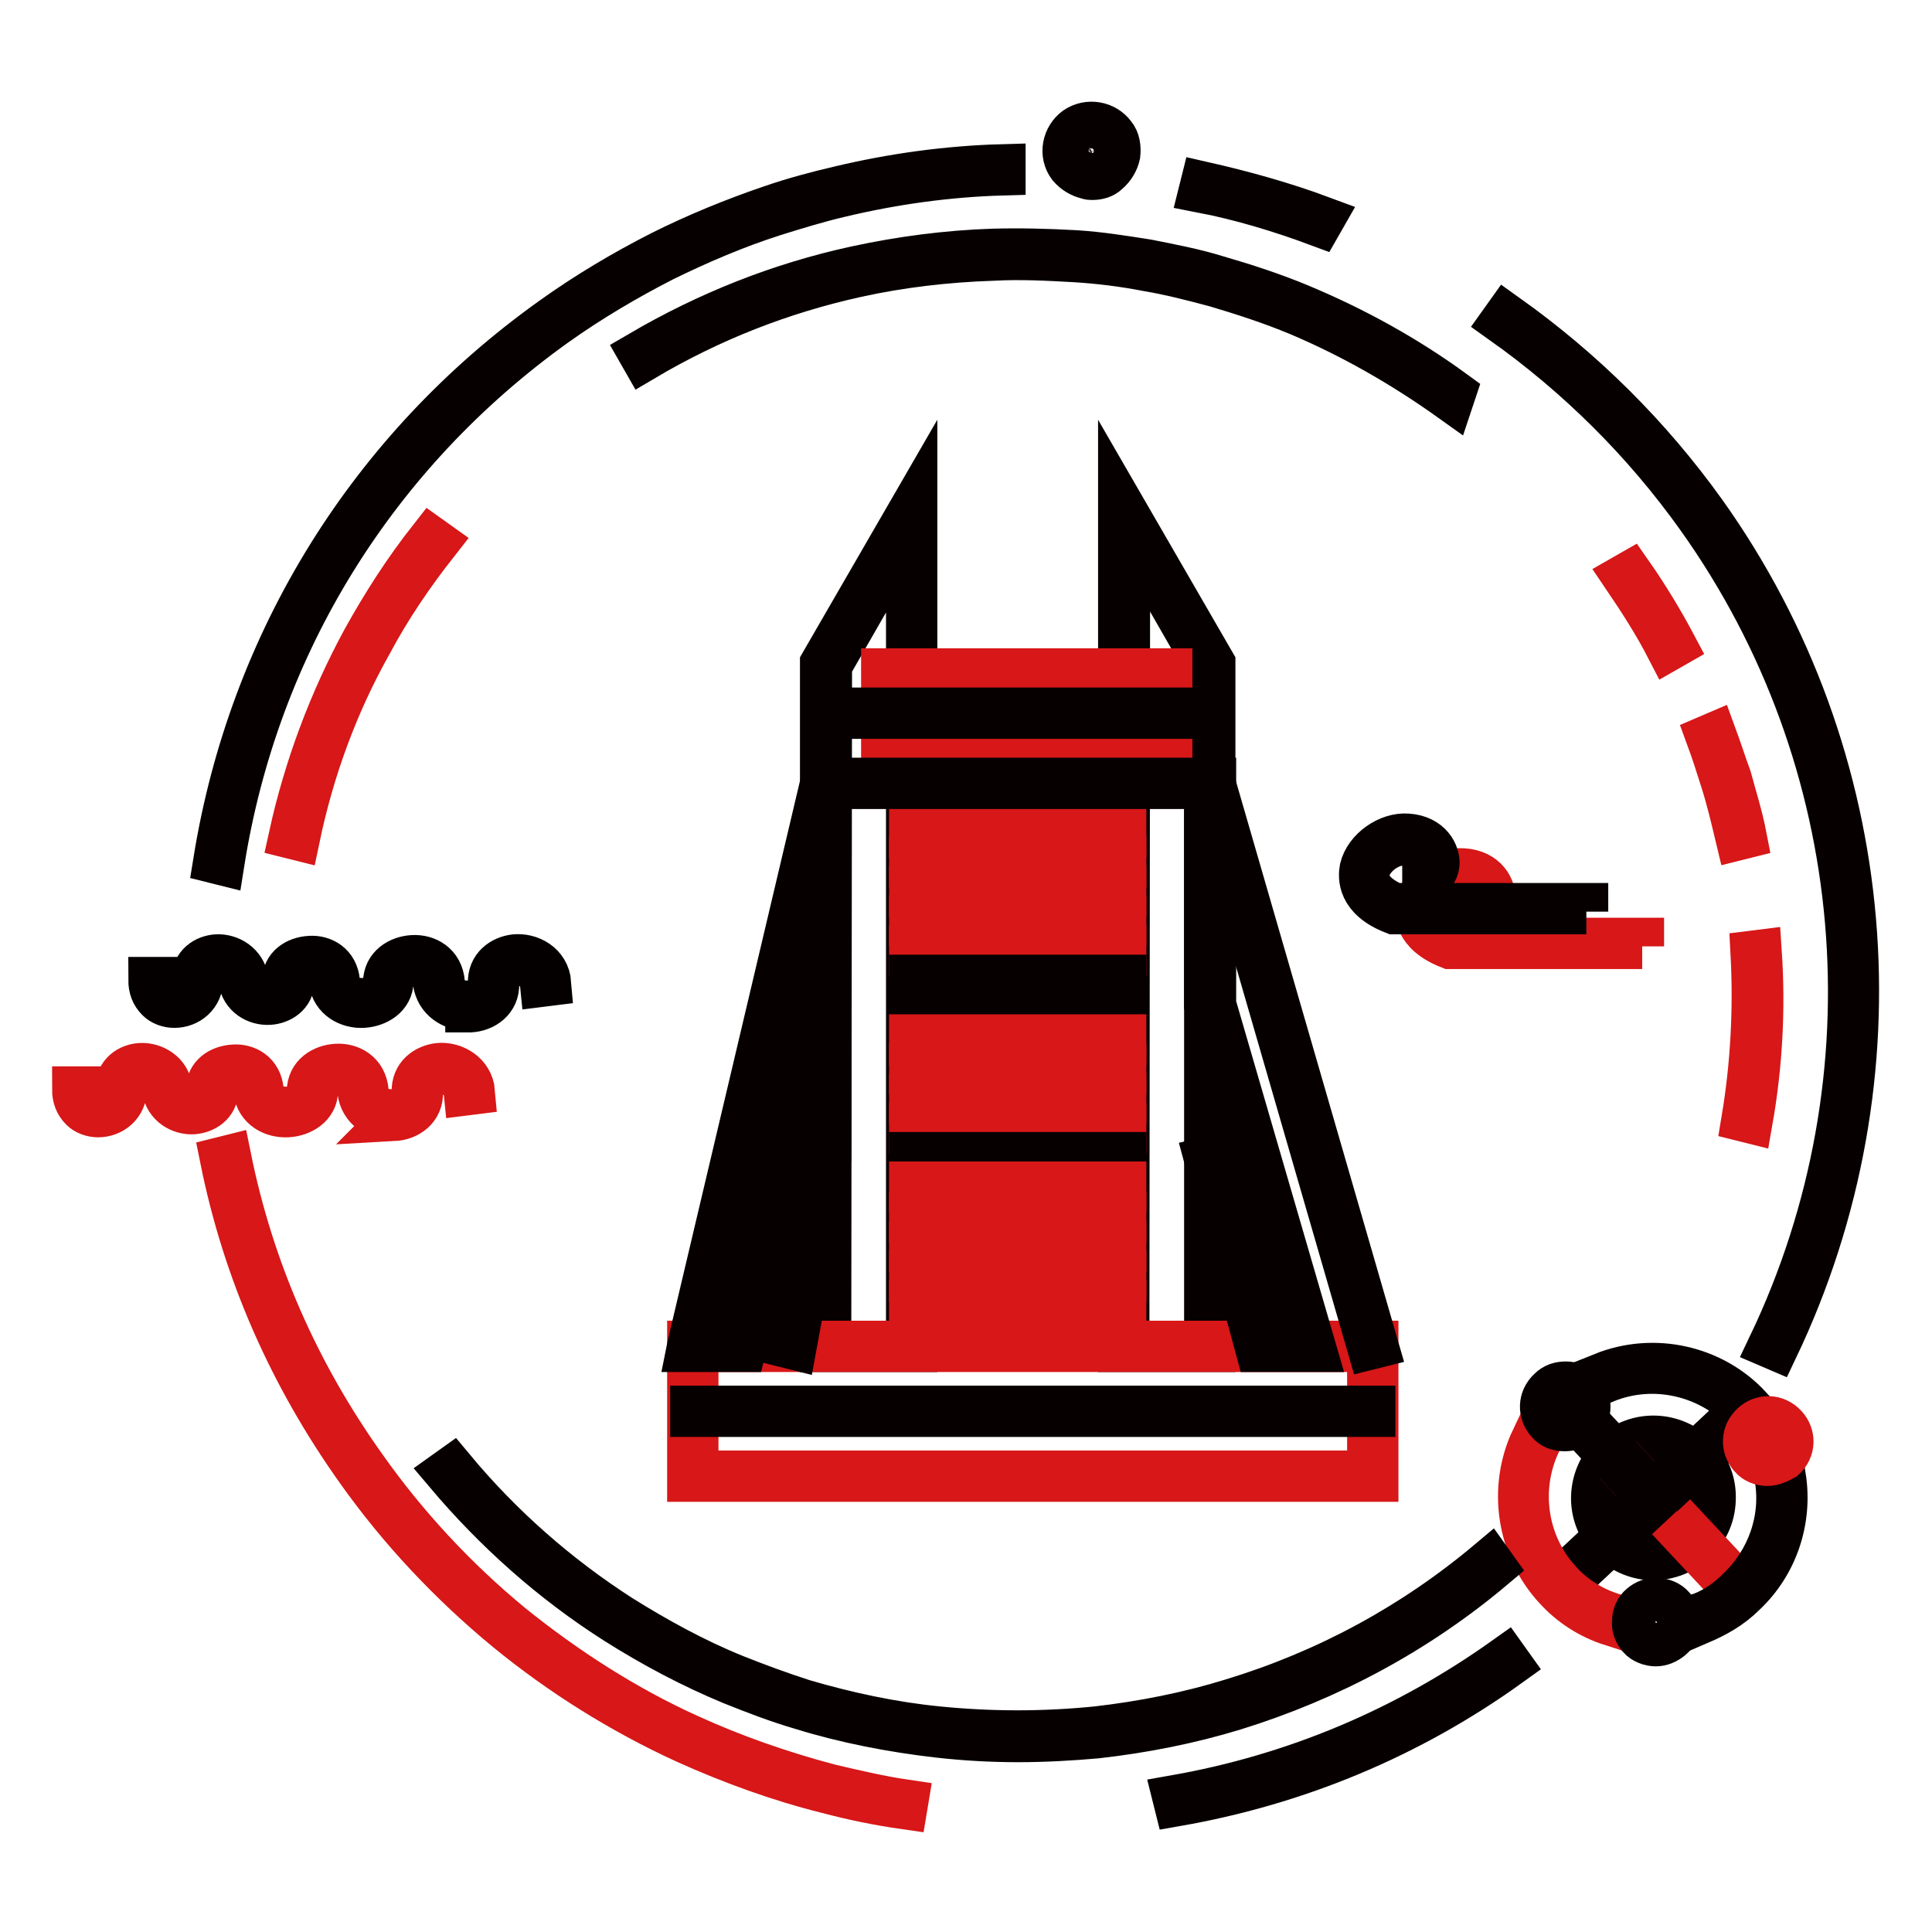
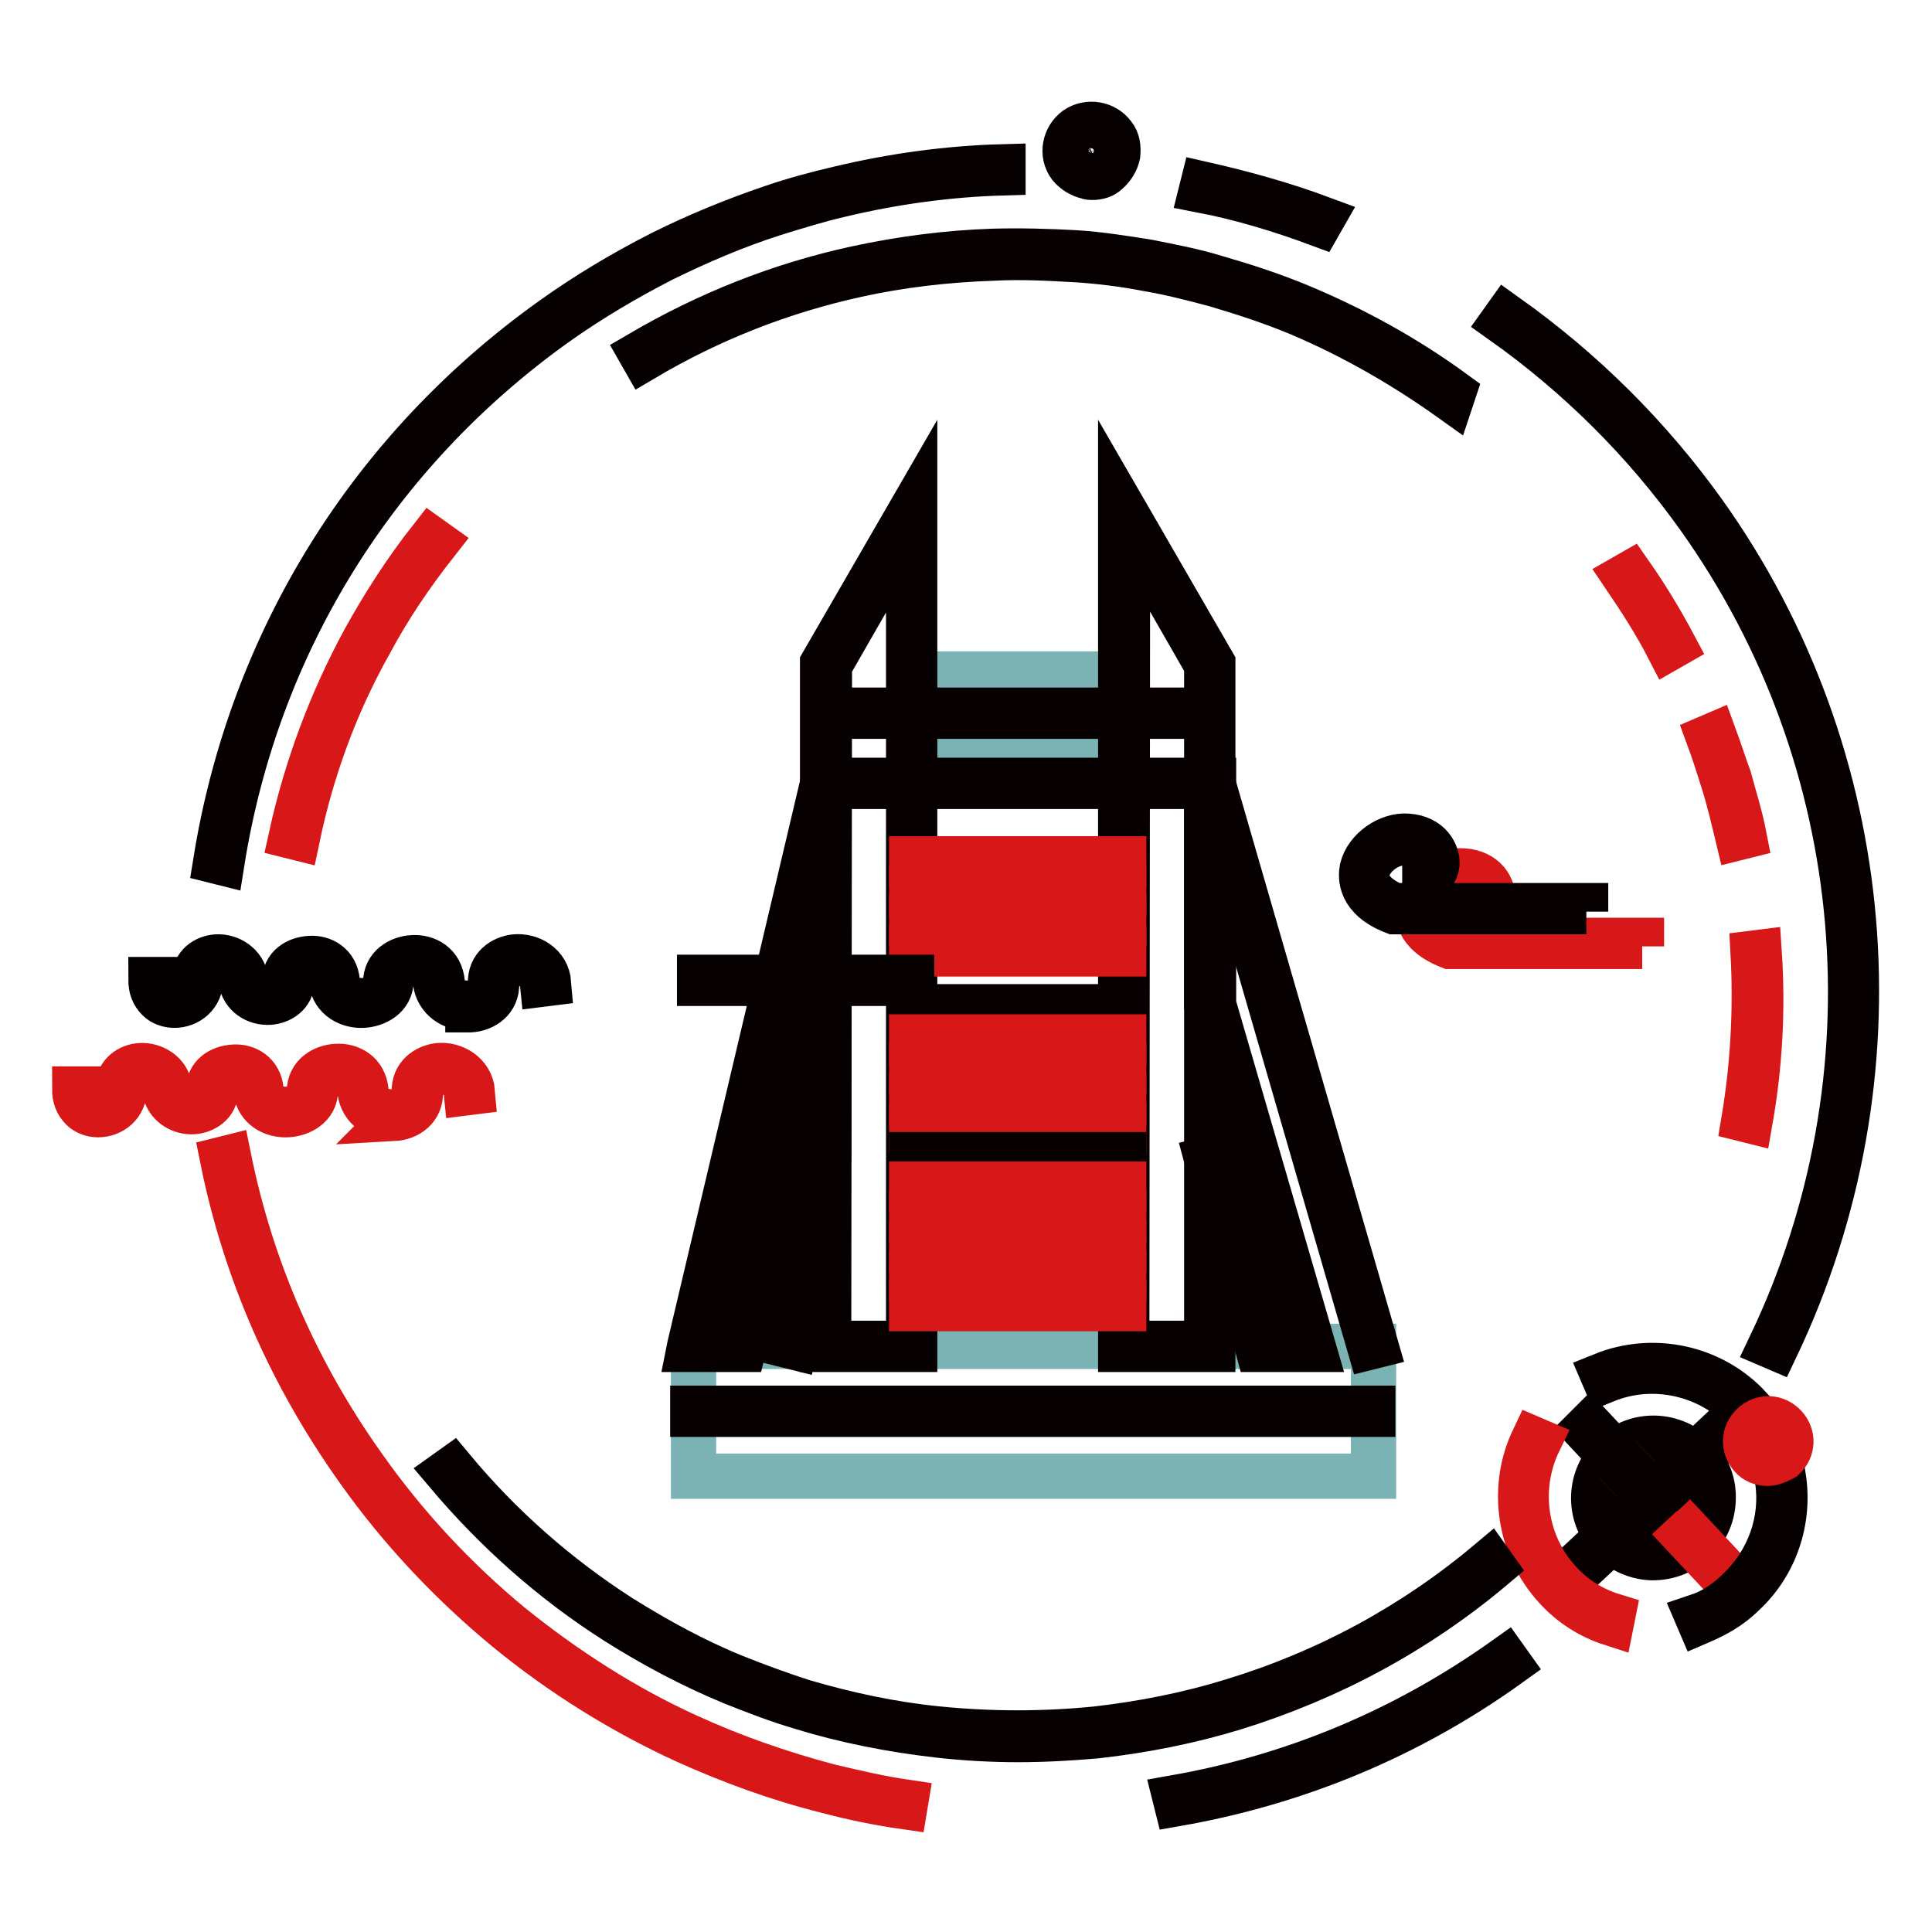
<svg xmlns="http://www.w3.org/2000/svg" version="1.1" x="0px" y="0px" viewBox="0 0 256 256" enable-background="new 0 0 256 256" xml:space="preserve">
  <g>
    <path stroke-width="6" fill-opacity="0" stroke="#070001" d="M155.9,239l-0.2-0.8c15.9-2.8,30.6-9,43.8-18.4l0.5,0.7C186.8,230,171.9,236.2,155.9,239L155.9,239z" />
    <path stroke-width="6" fill-opacity="0" stroke="#d71718" d="M119.9,239.4c-3.5-0.5-6.9-1.2-10.3-2.1c-6.4-1.6-12.7-3.9-18.7-6.6c-8.5-3.9-16.5-8.9-23.7-14.8 c-7.4-6.1-14.1-13.2-19.7-21.1c-8.9-12.5-15-26.3-18-41.2l0.8-0.2c3,14.8,9,28.5,17.9,41c5.5,7.8,12.1,14.9,19.5,21 c7.2,5.8,15.1,10.9,23.5,14.7c5.9,2.7,12.2,4.9,18.6,6.6c3.4,0.8,6.8,1.6,10.2,2.1L119.9,239.4z" />
    <path stroke-width="6" fill-opacity="0" stroke="#070001" d="M29.4,114.3l-0.8-0.2C33.3,85,49.1,59.5,73.2,42.3c4.6-3.3,9.5-6.2,14.4-8.7c4.8-2.4,9.7-4.4,14.7-6.1 c2.9-1,5.9-1.8,8.9-2.5c7.1-1.7,14.4-2.7,21.7-2.9v0.8c-7.2,0.2-14.5,1.2-21.6,2.9c-3,0.7-5.9,1.6-8.8,2.5c-5,1.6-9.9,3.7-14.6,6 c-4.9,2.5-9.8,5.4-14.3,8.6C49.7,60,34,85.3,29.4,114.3L29.4,114.3z M174.8,29.7c-5.1-1.9-10.4-3.5-15.6-4.5l0.2-0.8 c5.3,1.2,10.7,2.7,15.8,4.6L174.8,29.7z M235.3,178.6l-0.7-0.3c17-35.6,13.4-77.7-9.5-109.8c-7.2-10.1-16-18.8-26-25.9l0.5-0.7 c10.1,7.2,18.9,15.9,26.2,26.1C248.8,100.3,252.4,142.7,235.3,178.6L235.3,178.6z M219,206.4h-0.2c-2.1-0.1-4-1-5.5-2.5 c-3-3.2-2.8-8.2,0.4-11.2c3.2-3,8.2-2.8,11.2,0.4c1.5,1.6,2.2,3.5,2.1,5.7s-1,4-2.5,5.5C223,205.6,221.1,206.4,219,206.4L219,206.4 z M213.8,203.3c2.6,2.9,7.2,3,10,0.3c1.4-1.3,2.2-3,2.2-4.9c0.1-1.9-0.6-3.7-1.9-5.1c-2.6-2.9-7.2-3-10-0.3 C211.4,195.9,211.2,200.5,213.8,203.3L213.8,203.3z" />
    <path stroke-width="6" fill-opacity="0" stroke="#d71718" d="M216.1,195.9l0.6-0.6l11.4,12.2l-0.6,0.6L216.1,195.9z" />
    <path stroke-width="6" fill-opacity="0" stroke="#070001" d="M210,189.4l0.6-0.6l6,6.4l-0.6,0.6L210,189.4z M209.4,206.9l12.2-11.4l0.6,0.6l-12.2,11.4L209.4,206.9z  M221.7,195.5l6.4-6l0.6,0.6l-6.4,6L221.7,195.5z M225.2,214.9l-0.3-0.7c2.1-0.7,3.9-1.9,5.5-3.5c4-3.8,6-9.3,5.1-14.8l0.8-0.2 c0.9,5.8-1.1,11.6-5.3,15.5C229.3,212.9,227.3,214,225.2,214.9z M231.2,187c-4.7-5-12.1-6.7-18.5-4.1l-0.3-0.7 c6.7-2.7,14.5-1,19.4,4.3L231.2,187L231.2,187z" />
    <path stroke-width="6" fill-opacity="0" stroke="#d71718" d="M213.5,215.1c-2.8-0.9-5.3-2.5-7.3-4.7c-4.9-5.3-6.1-13.2-3-19.7l0.7,0.3c-3,6.2-1.9,13.7,2.8,18.7 c1.9,2.1,4.4,3.6,7,4.4L213.5,215.1L213.5,215.1z" />
-     <path stroke-width="6" fill-opacity="0" stroke="#070001" d="M219.4,217.8c-0.7,0-1.6-0.3-2.1-0.9s-0.8-1.3-0.7-2.1c0-0.7,0.3-1.5,0.9-2c0.6-0.5,1.3-0.8,2.1-0.7 c0.7,0,1.5,0.3,2,0.9c1.1,1.2,1,3-0.2,4C220.8,217.5,220.1,217.8,219.4,217.8z M219.4,212.9c-0.5,0-1,0.2-1.4,0.6 c-0.4,0.4-0.7,0.9-0.7,1.4c0,0.6,0.2,1.1,0.6,1.5c0.7,0.8,2.1,0.9,2.9,0.1c0.8-0.7,0.9-2.1,0.1-2.9 C220.5,213.1,220,212.9,219.4,212.9L219.4,212.9z M207.3,189.3L207.3,189.3c-0.9,0-1.6-0.3-2.1-0.9c-1.1-1.2-1.1-3,0.2-4.2 c0.6-0.6,1.3-0.8,2.1-0.8s1.5,0.3,2.1,0.9s0.8,1.3,0.8,2.1c0,0.8-0.3,1.5-0.9,2.1C208.7,189.1,208.1,189.3,207.3,189.3L207.3,189.3 z M207.3,184.3c-0.6,0-1.1,0.2-1.5,0.6c-0.8,0.8-0.9,2.1-0.1,3c0.4,0.4,0.9,0.7,1.5,0.7c0.6,0,1.1-0.2,1.5-0.6 c0.4-0.4,0.7-0.9,0.7-1.5c0-0.6-0.2-1.1-0.6-1.5C208.5,184.6,207.9,184.3,207.3,184.3z" />
    <path stroke-width="6" fill-opacity="0" stroke="#d71718" d="M234.2,193.9c-0.8,0-1.6-0.3-2.1-0.9c-1.1-1.2-1.1-3,0.2-4.2c1.2-1.1,3-1.1,4.2,0.2c1.1,1.2,1.1,3-0.2,4.2 C235.6,193.6,234.8,193.9,234.2,193.9z M232.6,192.4c0.8,0.8,2.1,0.9,3,0.1s0.9-2.1,0.1-3c-0.8-0.8-2.1-0.9-3-0.1 C231.9,190.2,231.8,191.5,232.6,192.4z" />
    <path stroke-width="6" fill-opacity="0" stroke="#070001" d="M144.7,23.5c-0.2,0-0.4,0-0.6-0.1c-0.9-0.2-1.7-0.7-2.3-1.4c-1.2-1.6-0.7-3.8,0.8-4.9 c1.6-1.1,3.8-0.7,4.9,0.8c0.6,0.7,0.7,1.7,0.6,2.6c-0.2,0.9-0.7,1.7-1.4,2.3C146.2,23.3,145.5,23.5,144.7,23.5z M144.7,17.3 c-0.6,0-1.1,0.2-1.6,0.5c-1.2,0.8-1.5,2.6-0.7,3.7c0.4,0.6,1.1,1,1.7,1.1c0.7,0.1,1.4-0.1,2-0.5s1-1.1,1.1-1.7 c0.1-0.7-0.1-1.4-0.5-2C146.4,17.7,145.6,17.3,144.7,17.3z" />
    <path stroke-width="6" fill-opacity="0" stroke="#d71718" d="M52,148.1c-2,0-4-1.2-4.3-3.5c-0.2-2-1.7-2.6-3-2.6c-1.4,0.1-2.9,0.9-2.9,2.5c0,2-1.9,3.1-3.7,3.2 c-1.9,0.1-3.9-0.9-4.2-3.2c-0.2-1.8-1.6-2.5-2.7-2.4c-1.2,0.1-2.6,0.9-2.6,2.3c0,1.9-1.6,2.8-3,2.9c-1.6,0.1-3.5-0.9-3.8-3 c-0.2-1.6-1.7-2.5-3-2.4c-1.1,0.1-2.3,0.7-2.3,2.3c0,2.2-1.7,3.5-3.5,3.5c-0.8,0-1.6-0.3-2.1-0.8c-0.7-0.7-1-1.5-1-2.6h0.8 c0,0.8,0.2,1.6,0.7,2c0.4,0.4,1,0.6,1.6,0.6c1.2,0,2.6-0.9,2.6-2.6c0-2.1,1.6-3,3-3.1c1.7-0.1,3.7,1,3.9,3.1 c0.2,1.6,1.6,2.4,2.9,2.3c1-0.1,2.2-0.7,2.2-2.1c0-2,1.6-3,3.4-3.1c1.6-0.1,3.4,0.8,3.6,3.1c0.2,1.8,1.8,2.5,3.4,2.5 c1.4-0.1,3-0.8,3-2.4c0-2.1,1.8-3.2,3.6-3.3c1.8-0.1,3.7,0.9,3.9,3.3c0.2,2,2.1,2.9,3.7,2.7c1.3-0.1,2.9-0.8,2.7-2.6 c-0.1-2.2,1.6-3.3,3.2-3.5c2-0.2,4.3,1.1,4.5,3.5l-0.8,0.1c-0.2-2-2-2.9-3.6-2.7c-1.2,0.1-2.6,0.8-2.5,2.6c0.1,2.2-1.7,3.4-3.5,3.5 C52.3,148.1,52.2,148.1,52,148.1L52,148.1z" />
    <path stroke-width="6" fill-opacity="0" stroke="#040000" d="M62,133.6c-2,0-4-1.2-4.3-3.5c-0.2-2-1.7-2.6-3-2.6c-1.4,0.1-2.9,0.9-2.9,2.5c0,2-1.9,3.1-3.7,3.2 c-1.8,0.1-3.9-0.9-4.2-3.2c-0.2-1.8-1.6-2.5-2.7-2.4c-1.2,0.1-2.5,0.9-2.5,2.3c0,1.9-1.6,2.8-3,2.9c-1.7,0.1-3.5-0.9-3.8-3 c-0.2-1.6-1.7-2.5-3-2.4c-1.1,0.1-2.3,0.7-2.3,2.3c0,2.2-1.7,3.5-3.5,3.5c-0.8,0-1.6-0.3-2.1-0.8c-0.7-0.7-1-1.5-1-2.6h0.8 c0,0.8,0.2,1.6,0.7,2c0.4,0.4,1,0.7,1.6,0.7c1.2,0,2.6-0.9,2.6-2.6c0-2.1,1.6-3,3-3.1c1.7-0.1,3.6,1,3.9,3.1 c0.2,1.6,1.6,2.4,2.9,2.3c1-0.1,2.2-0.7,2.2-2.1c0-2,1.6-3,3.4-3.1c1.6-0.1,3.4,0.8,3.6,3.1c0.2,1.8,1.8,2.5,3.4,2.5 c1.4-0.1,3-0.8,3-2.4c0-2.1,1.8-3.2,3.6-3.3c1.8-0.1,3.7,0.9,3.9,3.3c0.2,2,2,2.9,3.7,2.7c1.3-0.1,2.9-0.8,2.7-2.6 c-0.1-2.2,1.6-3.3,3.2-3.5c2-0.2,4.3,1,4.5,3.5l-0.8,0.1c-0.2-2-2-2.9-3.6-2.7c-1.2,0.1-2.5,0.8-2.5,2.6c0.1,2.2-1.7,3.4-3.5,3.5 H62L62,133.6z" />
    <path stroke-width="6" fill-opacity="0" stroke="#d71718" d="M230.3,111c-0.6-2.5-1.2-5.1-2-7.6c-0.6-1.9-1.2-3.8-1.9-5.7l0.7-0.3c0.7,1.9,1.3,3.8,2,5.7 c0.7,2.6,1.5,5.1,2,7.7L230.3,111L230.3,111z M221.1,85.9c-1.7-3.3-3.7-6.4-5.8-9.5L216,76c2.1,3,4.1,6.3,5.8,9.5L221.1,85.9z" />
    <path stroke-width="6" fill-opacity="0" stroke="#070001" d="M192.3,52.9c-6.3-4.5-13.1-8.4-20.2-11.4c-3.6-1.5-7.3-2.7-11-3.8c-3-0.8-6.1-1.6-9.1-2.1 c-3.1-0.6-6.3-1-9.5-1.2c-3.6-0.2-7.2-0.4-10.9-0.2c-6.1,0.2-12.2,0.9-18.1,2.2c-10,2.2-19.4,5.9-28.2,11.1l-0.4-0.7 c8.9-5.2,18.4-9,28.5-11.2c6-1.3,12.1-2.1,18.2-2.3c3.6-0.1,7.3,0,10.9,0.2c3.2,0.2,6.3,0.7,9.5,1.2c3,0.6,6.2,1.2,9.1,2.1 c3.8,1.1,7.5,2.3,11.1,3.8c7.2,3,14.1,6.8,20.4,11.4L192.3,52.9L192.3,52.9z" />
    <path stroke-width="6" fill-opacity="0" stroke="#d71718" d="M39.4,111l-0.8-0.2c2-9.1,5.3-17.9,9.7-26c2.6-4.7,5.5-9.2,8.8-13.4l0.7,0.5c-3.3,4.2-6.3,8.6-8.8,13.3 C44.5,93.2,41.3,101.9,39.4,111z" />
    <path stroke-width="6" fill-opacity="0" stroke="#070001" d="M134.9,230.5c-3.5,0-7.1-0.2-10.6-0.6c-6.1-0.7-12.3-1.9-18.1-3.7c-3.1-0.9-6.2-2.1-9.2-3.3 c-5.3-2.2-10.4-4.9-15.3-8c-8.5-5.4-16-12.1-22.5-19.8l0.7-0.5c6.4,7.7,13.9,14.3,22.3,19.7c4.8,3,9.9,5.8,15.1,7.9 c3,1.2,6,2.3,9.1,3.3c5.8,1.7,11.8,3,17.9,3.6c7,0.7,14,0.7,21,0c6.1-0.7,12.2-1.9,18-3.7c12.5-3.8,24-10,34.1-18.5l0.5,0.7 c-10.2,8.6-21.8,14.8-34.4,18.7c-5.9,1.8-12,3-18.2,3.7C141.9,230.3,138.4,230.5,134.9,230.5L134.9,230.5z" />
    <path stroke-width="6" fill-opacity="0" stroke="#d71718" d="M231.9,148.5l-0.8-0.2c1.2-7.2,1.6-14.6,1.2-22l0.8-0.1C233.6,133.7,233.2,141.1,231.9,148.5z" />
    <path stroke-width="6" fill-opacity="0" stroke="#7bb2b4" d="M173.6,178.4l-13.3-45.2V88l-11.4-19.7v21h-28.1v-21L109.5,88v15.8l-17.6,74.6v17.2h90.1v-17.2H173.6z  M167,178.4h-6.7v-24.9L167,178.4z M120.8,172.8l28.1-13.7v19.3h-28.1V172.8z M120.8,99.6h28.1v4.2h-28.1V99.6z M109.4,133.2v45.2 H98.1L109.4,133.2z" />
    <path stroke-width="6" fill-opacity="0" stroke="#070001" d="M121.2,178.8H109V87.9l12.2-21.1V178.8z M109.8,178h10.6V69.9l-10.5,18.3L109.8,178L109.8,178z  M160.7,178.8h-12.2v-112l12.2,21.1V178.8z M149.3,178h10.6V88.1l-10.5-18.3L149.3,178L149.3,178z" />
-     <path stroke-width="6" fill-opacity="0" stroke="#d71718" d="M155,100h-37.9V88.9H155V100z M117.8,99.2h36.3v-9.5h-36.3V99.2z M120.8,109.9h28.1v0.8h-28.1V109.9z" />
    <path stroke-width="6" fill-opacity="0" stroke="#d71718" d="M120.8,113.8h28.1v0.8h-28.1V113.8z" />
    <path stroke-width="6" fill-opacity="0" stroke="#d71718" d="M120.8,117.7h28.1v0.8h-28.1V117.7z" />
    <path stroke-width="6" fill-opacity="0" stroke="#d71718" d="M120.8,121.6h28.1v0.8h-28.1V121.6z" />
    <path stroke-width="6" fill-opacity="0" stroke="#d71718" d="M120.8,125.6h28.1v0.8h-28.1V125.6z" />
-     <path stroke-width="6" fill-opacity="0" stroke="#070001" d="M120.8,129.5h28.1v0.8h-28.1V129.5z" />
+     <path stroke-width="6" fill-opacity="0" stroke="#070001" d="M120.8,129.5v0.8h-28.1V129.5z" />
    <path stroke-width="6" fill-opacity="0" stroke="#070001" d="M120.8,133.4h28.1v0.8h-28.1V133.4z" />
    <path stroke-width="6" fill-opacity="0" stroke="#d71718" d="M120.8,137.4h28.1v0.8h-28.1V137.4z" />
    <path stroke-width="6" fill-opacity="0" stroke="#d71718" d="M120.8,141.2h28.1v0.8h-28.1V141.2z" />
    <path stroke-width="6" fill-opacity="0" stroke="#d71718" d="M120.8,145.2h28.1v0.8h-28.1V145.2z" />
    <path stroke-width="6" fill-opacity="0" stroke="#d71718" d="M120.8,149.1h28.1v0.8h-28.1V149.1z" />
    <path stroke-width="6" fill-opacity="0" stroke="#070001" d="M120.8,153h28.1v0.8h-28.1V153z" />
    <path stroke-width="6" fill-opacity="0" stroke="#d71718" d="M120.8,156.9h28.1v0.8h-28.1V156.9z" />
    <path stroke-width="6" fill-opacity="0" stroke="#d71718" d="M120.8,160.9h28.1v0.8h-28.1V160.9z" />
    <path stroke-width="6" fill-opacity="0" stroke="#d71718" d="M120.8,164.8h28.1v0.8h-28.1V164.8z" />
    <path stroke-width="6" fill-opacity="0" stroke="#d71718" d="M120.8,168.7h28.1v0.8h-28.1V168.7z" />
    <path stroke-width="6" fill-opacity="0" stroke="#d71718" d="M120.8,172.6h28.1v0.8h-28.1V172.6z" />
-     <path stroke-width="6" fill-opacity="0" stroke="#d71718" d="M182.3,196H91.4v-18h90.9V196z M92.2,195.2h89.3v-16.4H92.2V195.2z" />
    <path stroke-width="6" fill-opacity="0" stroke="#070001" d="M109.4,94.1h50.8v0.8h-50.8V94.1z M174.1,178.8h-7.4l-6.8-25.2l0.8-0.2l6.7,24.6h5.7l-13.2-44.8v-29h-50.2 L92.3,178h5.5l12-48.2v23.7l-4.6,25l-0.8-0.2l4.6-24.9v-16.9l-10.5,42.3h-7.2l0.1-0.5l17.7-74.9h51.7v29.7L174.1,178.8z" />
    <path stroke-width="6" fill-opacity="0" stroke="#070001" d="M159.9,103.9l0.8-0.2l21.6,74.6l-0.8,0.2L159.9,103.9z M91.8,186.6h90.1v0.8H91.8V186.6z" />
    <path stroke-width="6" fill-opacity="0" stroke="#d71718" d="M217.6,125.4h-25.5c-4.6-1.8-4.4-4.6-4.2-5.7c0.6-2.5,3.5-4.5,6-4.3c3,0.2,4,2.4,3.9,3.7 c-0.1,1-0.7,1.7-1.6,1.7v-0.8c0.5,0,0.7-0.5,0.7-0.9c0.1-1-0.7-2.6-3.2-2.8c-2.1-0.2-4.6,1.6-5.1,3.6c-0.4,1.9,0.8,3.5,3.6,4.7 h25.3V125.4z" />
    <path stroke-width="6" fill-opacity="0" stroke="#070001" d="M210.2,120.8h-25.5c-4.6-1.8-4.4-4.6-4.2-5.7c0.6-2.5,3.5-4.5,6-4.3c3,0.2,4,2.4,3.9,3.7 c-0.1,1-0.7,1.7-1.6,1.7v-0.8c0.5,0,0.7-0.5,0.7-0.9c0.1-1-0.7-2.6-3.2-2.8c-2.1-0.2-4.6,1.6-5.1,3.6c-0.4,1.9,0.8,3.5,3.6,4.7 h25.3V120.8L210.2,120.8z" />
  </g>
</svg>